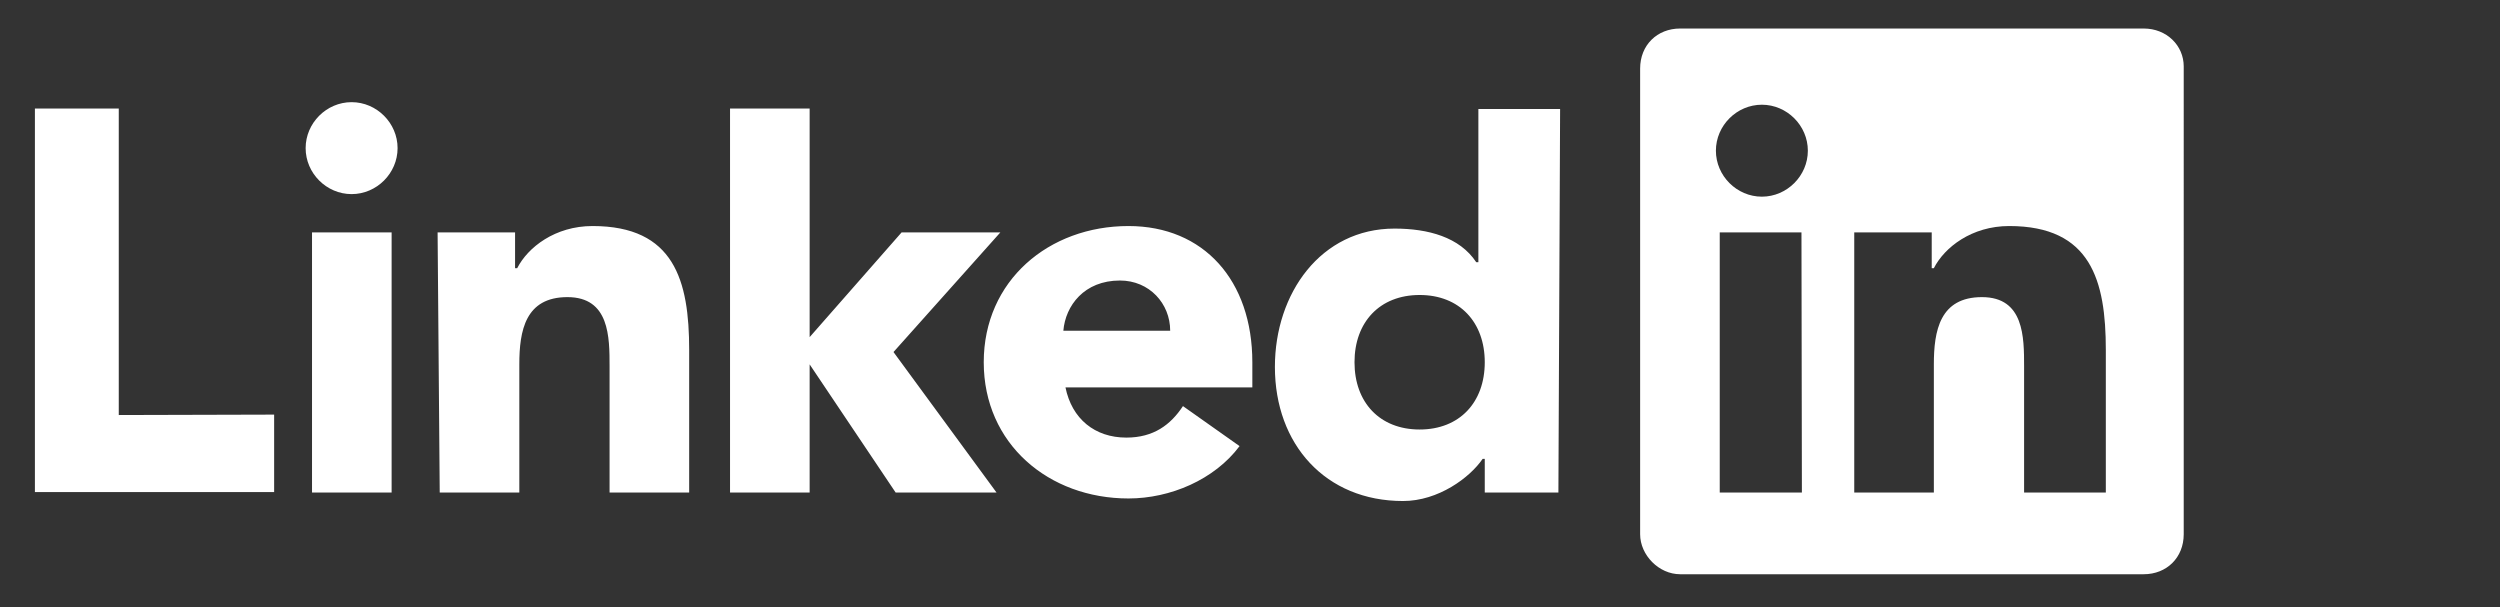
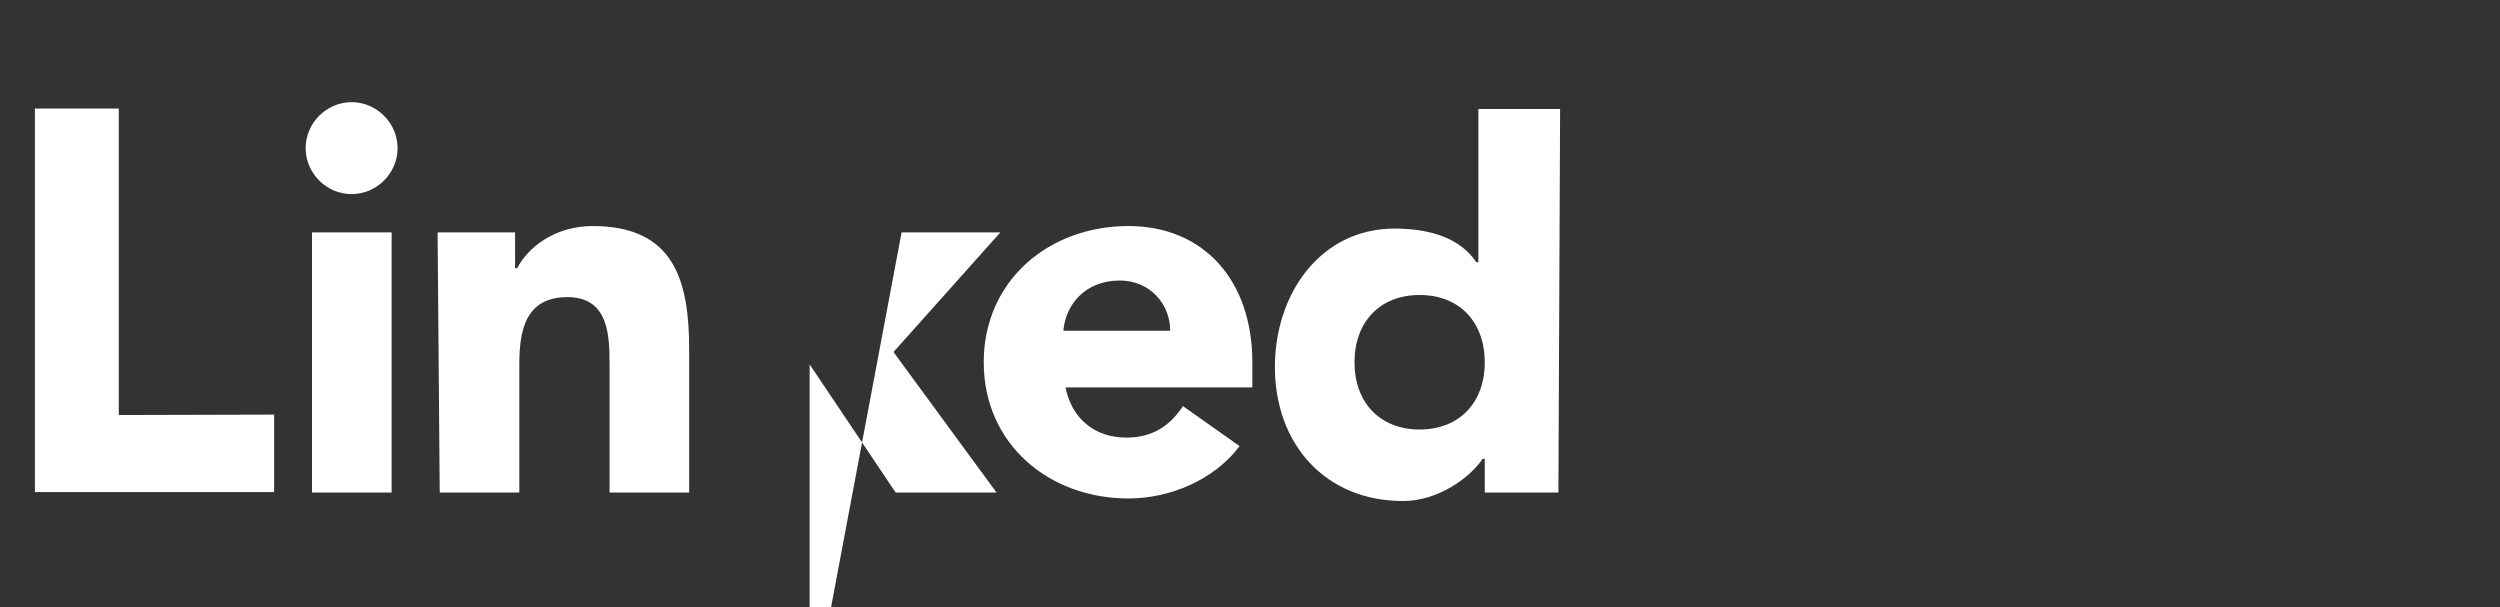
<svg xmlns="http://www.w3.org/2000/svg" version="1.1" id="Layer_1" x="0px" y="0px" viewBox="0 0 587.3 142.7" style="enable-background:new 0 0 587.3 142.7;" xml:space="preserve">
  <rect x="0" y="0" width="587.3" height="142.7" fill="#333333" stroke="none" />
  <style type="text/css">
	.st0{fill:#FFFFFF;}
</style>
  <g>
-     <path class="st0" d="M64.4,97.4v18.2H8.2V25.5h19.7v72L64.4,97.4L64.4,97.4z M73.3,54.6H92v61.1H73.3V54.6z M82.6,24   c5.9,0,10.8,4.9,10.8,10.8s-4.9,10.8-10.8,10.8s-10.8-4.9-10.8-10.8C71.8,28.9,76.7,24,82.6,24 M211.8,54.6H235l-25.1,28.1l24.2,33   h-23.7l-20.2-30.1l0,0v30.1h-18.7V25.5h18.7v53.7L211.8,54.6z M102.8,54.6H121V63h0.5c2.5-4.9,8.9-9.9,17.7-9.9   c19.2,0,22.7,12.8,22.7,29.1v33.5h-18.7V86.1c0-6.9,0-16.3-9.9-16.3S122,77.7,122,85.6v30.1h-18.7L102.8,54.6L102.8,54.6z    M274.9,77.7c0-6.4-4.9-11.8-11.8-11.8c-8.4,0-12.8,5.9-13.3,11.8H274.9z M291.2,104.8c-5.9,7.9-16.3,12.3-26.1,12.3   c-18.7,0-34-12.8-34-32s15.3-32,34-32c17.7,0,29.1,12.8,29.1,32V91h-43.9c1.5,7.4,6.9,11.8,14.3,11.8c6.4,0,10.4-3,13.3-7.4   L291.2,104.8z M333.5,69.3c-9.4,0-15.3,6.4-15.3,15.8s5.9,15.8,15.3,15.8s15.3-6.4,15.3-15.8S342.9,69.3,333.5,69.3 M366.1,115.7   h-17.3v-7.9h-0.5c-3,4.4-10.4,9.9-18.7,9.9c-18.2,0-30.1-13.3-30.1-31.5c0-17.3,10.8-32.5,28.1-32.5c7.9,0,15.3,2,19.2,7.9h0.5v-36   h19.2L366.1,115.7z" />
-     <path class="st0" d="M503.6,6.7H394.7c-5.4,0-9.4,3.9-9.4,9.4v109.4c0,4.9,4.4,9.4,9.4,9.4h108.9c5.4,0,9.4-3.9,9.4-9.4V15.6   C513,10.7,509,6.7,503.6,6.7z M423.3,115.7H404V54.6h19.2L423.3,115.7L423.3,115.7z M413.9,46.2c-5.9,0-10.8-4.9-10.8-10.8   s4.9-10.8,10.8-10.8s10.8,4.9,10.8,10.8S419.8,46.2,413.9,46.2z M494.2,115.7h-18.7V86.1c0-6.9,0-16.3-9.9-16.3   s-11.3,7.9-11.3,15.8v30.1h-18.7V54.6l0,0l0,0l0,0h18.2V63h0.5c2.5-4.9,8.9-9.9,17.7-9.9c19.2,0,22.7,12.8,22.7,29.1v33.5H494.2z" />
+     <path class="st0" d="M64.4,97.4v18.2H8.2V25.5h19.7v72L64.4,97.4L64.4,97.4z M73.3,54.6H92v61.1H73.3V54.6z M82.6,24   c5.9,0,10.8,4.9,10.8,10.8s-4.9,10.8-10.8,10.8s-10.8-4.9-10.8-10.8C71.8,28.9,76.7,24,82.6,24 M211.8,54.6H235l-25.1,28.1l24.2,33   h-23.7l-20.2-30.1l0,0v30.1h-18.7h18.7v53.7L211.8,54.6z M102.8,54.6H121V63h0.5c2.5-4.9,8.9-9.9,17.7-9.9   c19.2,0,22.7,12.8,22.7,29.1v33.5h-18.7V86.1c0-6.9,0-16.3-9.9-16.3S122,77.7,122,85.6v30.1h-18.7L102.8,54.6L102.8,54.6z    M274.9,77.7c0-6.4-4.9-11.8-11.8-11.8c-8.4,0-12.8,5.9-13.3,11.8H274.9z M291.2,104.8c-5.9,7.9-16.3,12.3-26.1,12.3   c-18.7,0-34-12.8-34-32s15.3-32,34-32c17.7,0,29.1,12.8,29.1,32V91h-43.9c1.5,7.4,6.9,11.8,14.3,11.8c6.4,0,10.4-3,13.3-7.4   L291.2,104.8z M333.5,69.3c-9.4,0-15.3,6.4-15.3,15.8s5.9,15.8,15.3,15.8s15.3-6.4,15.3-15.8S342.9,69.3,333.5,69.3 M366.1,115.7   h-17.3v-7.9h-0.5c-3,4.4-10.4,9.9-18.7,9.9c-18.2,0-30.1-13.3-30.1-31.5c0-17.3,10.8-32.5,28.1-32.5c7.9,0,15.3,2,19.2,7.9h0.5v-36   h19.2L366.1,115.7z" />
  </g>
</svg>